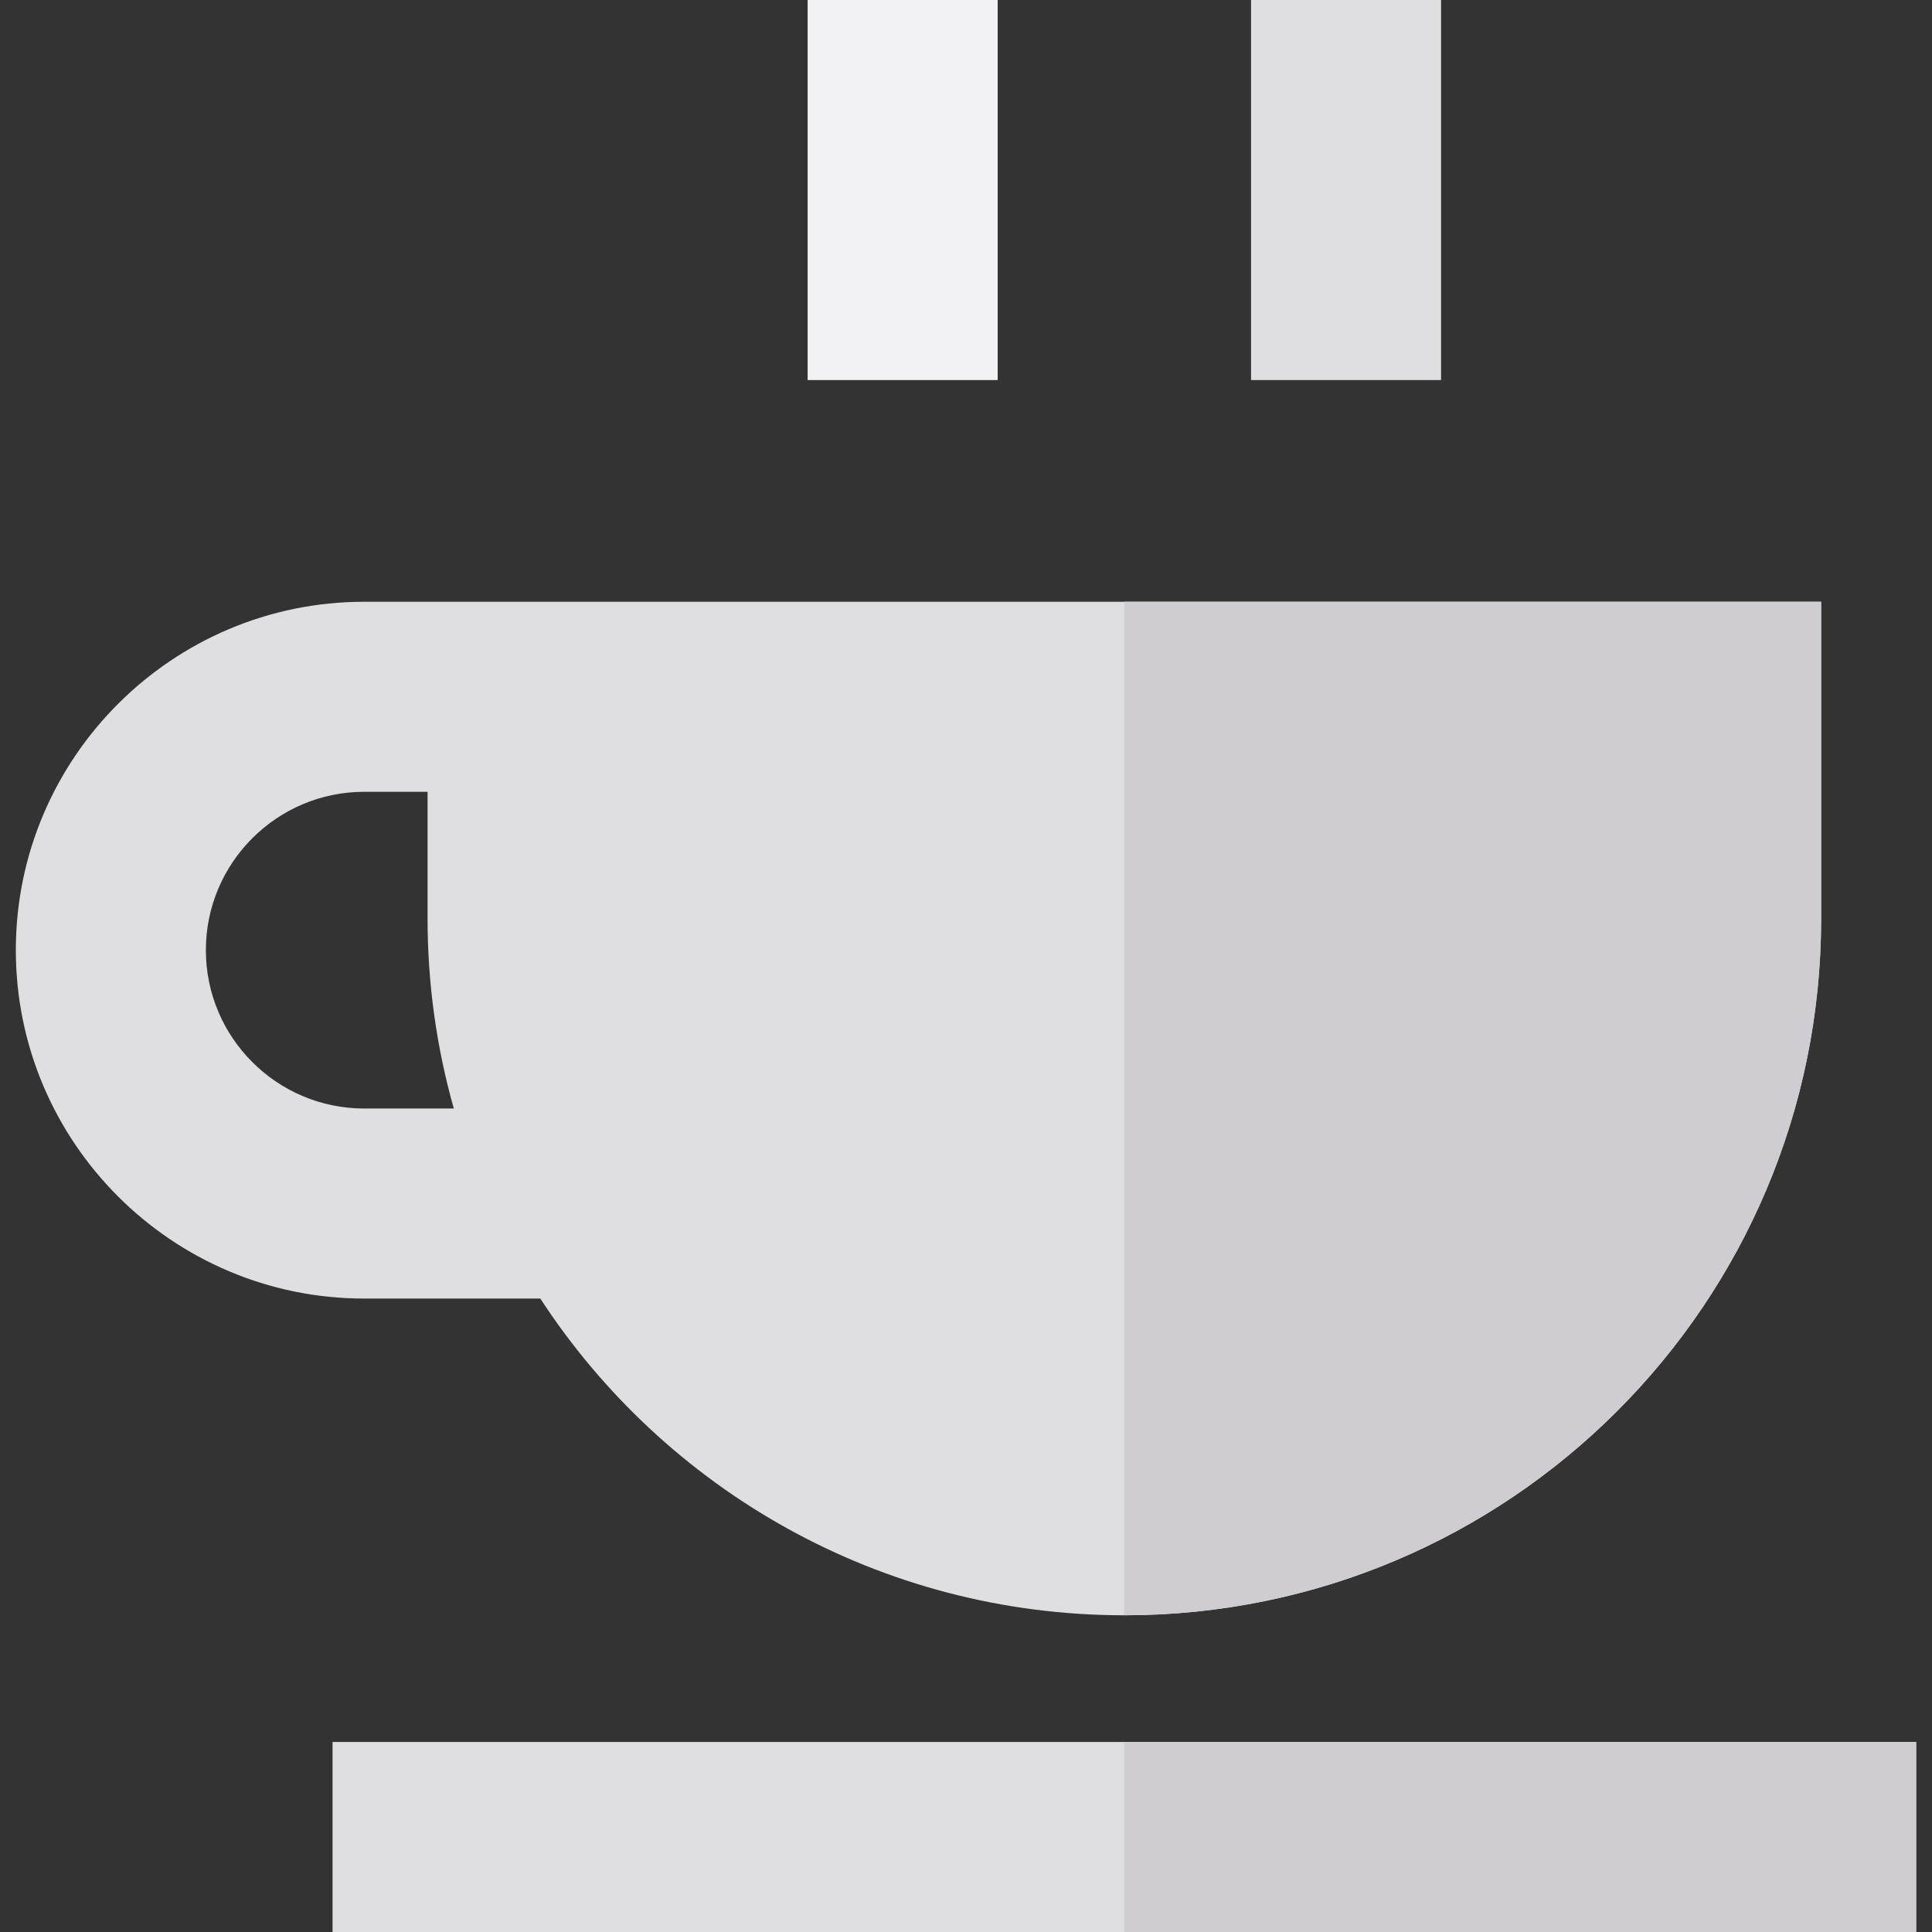
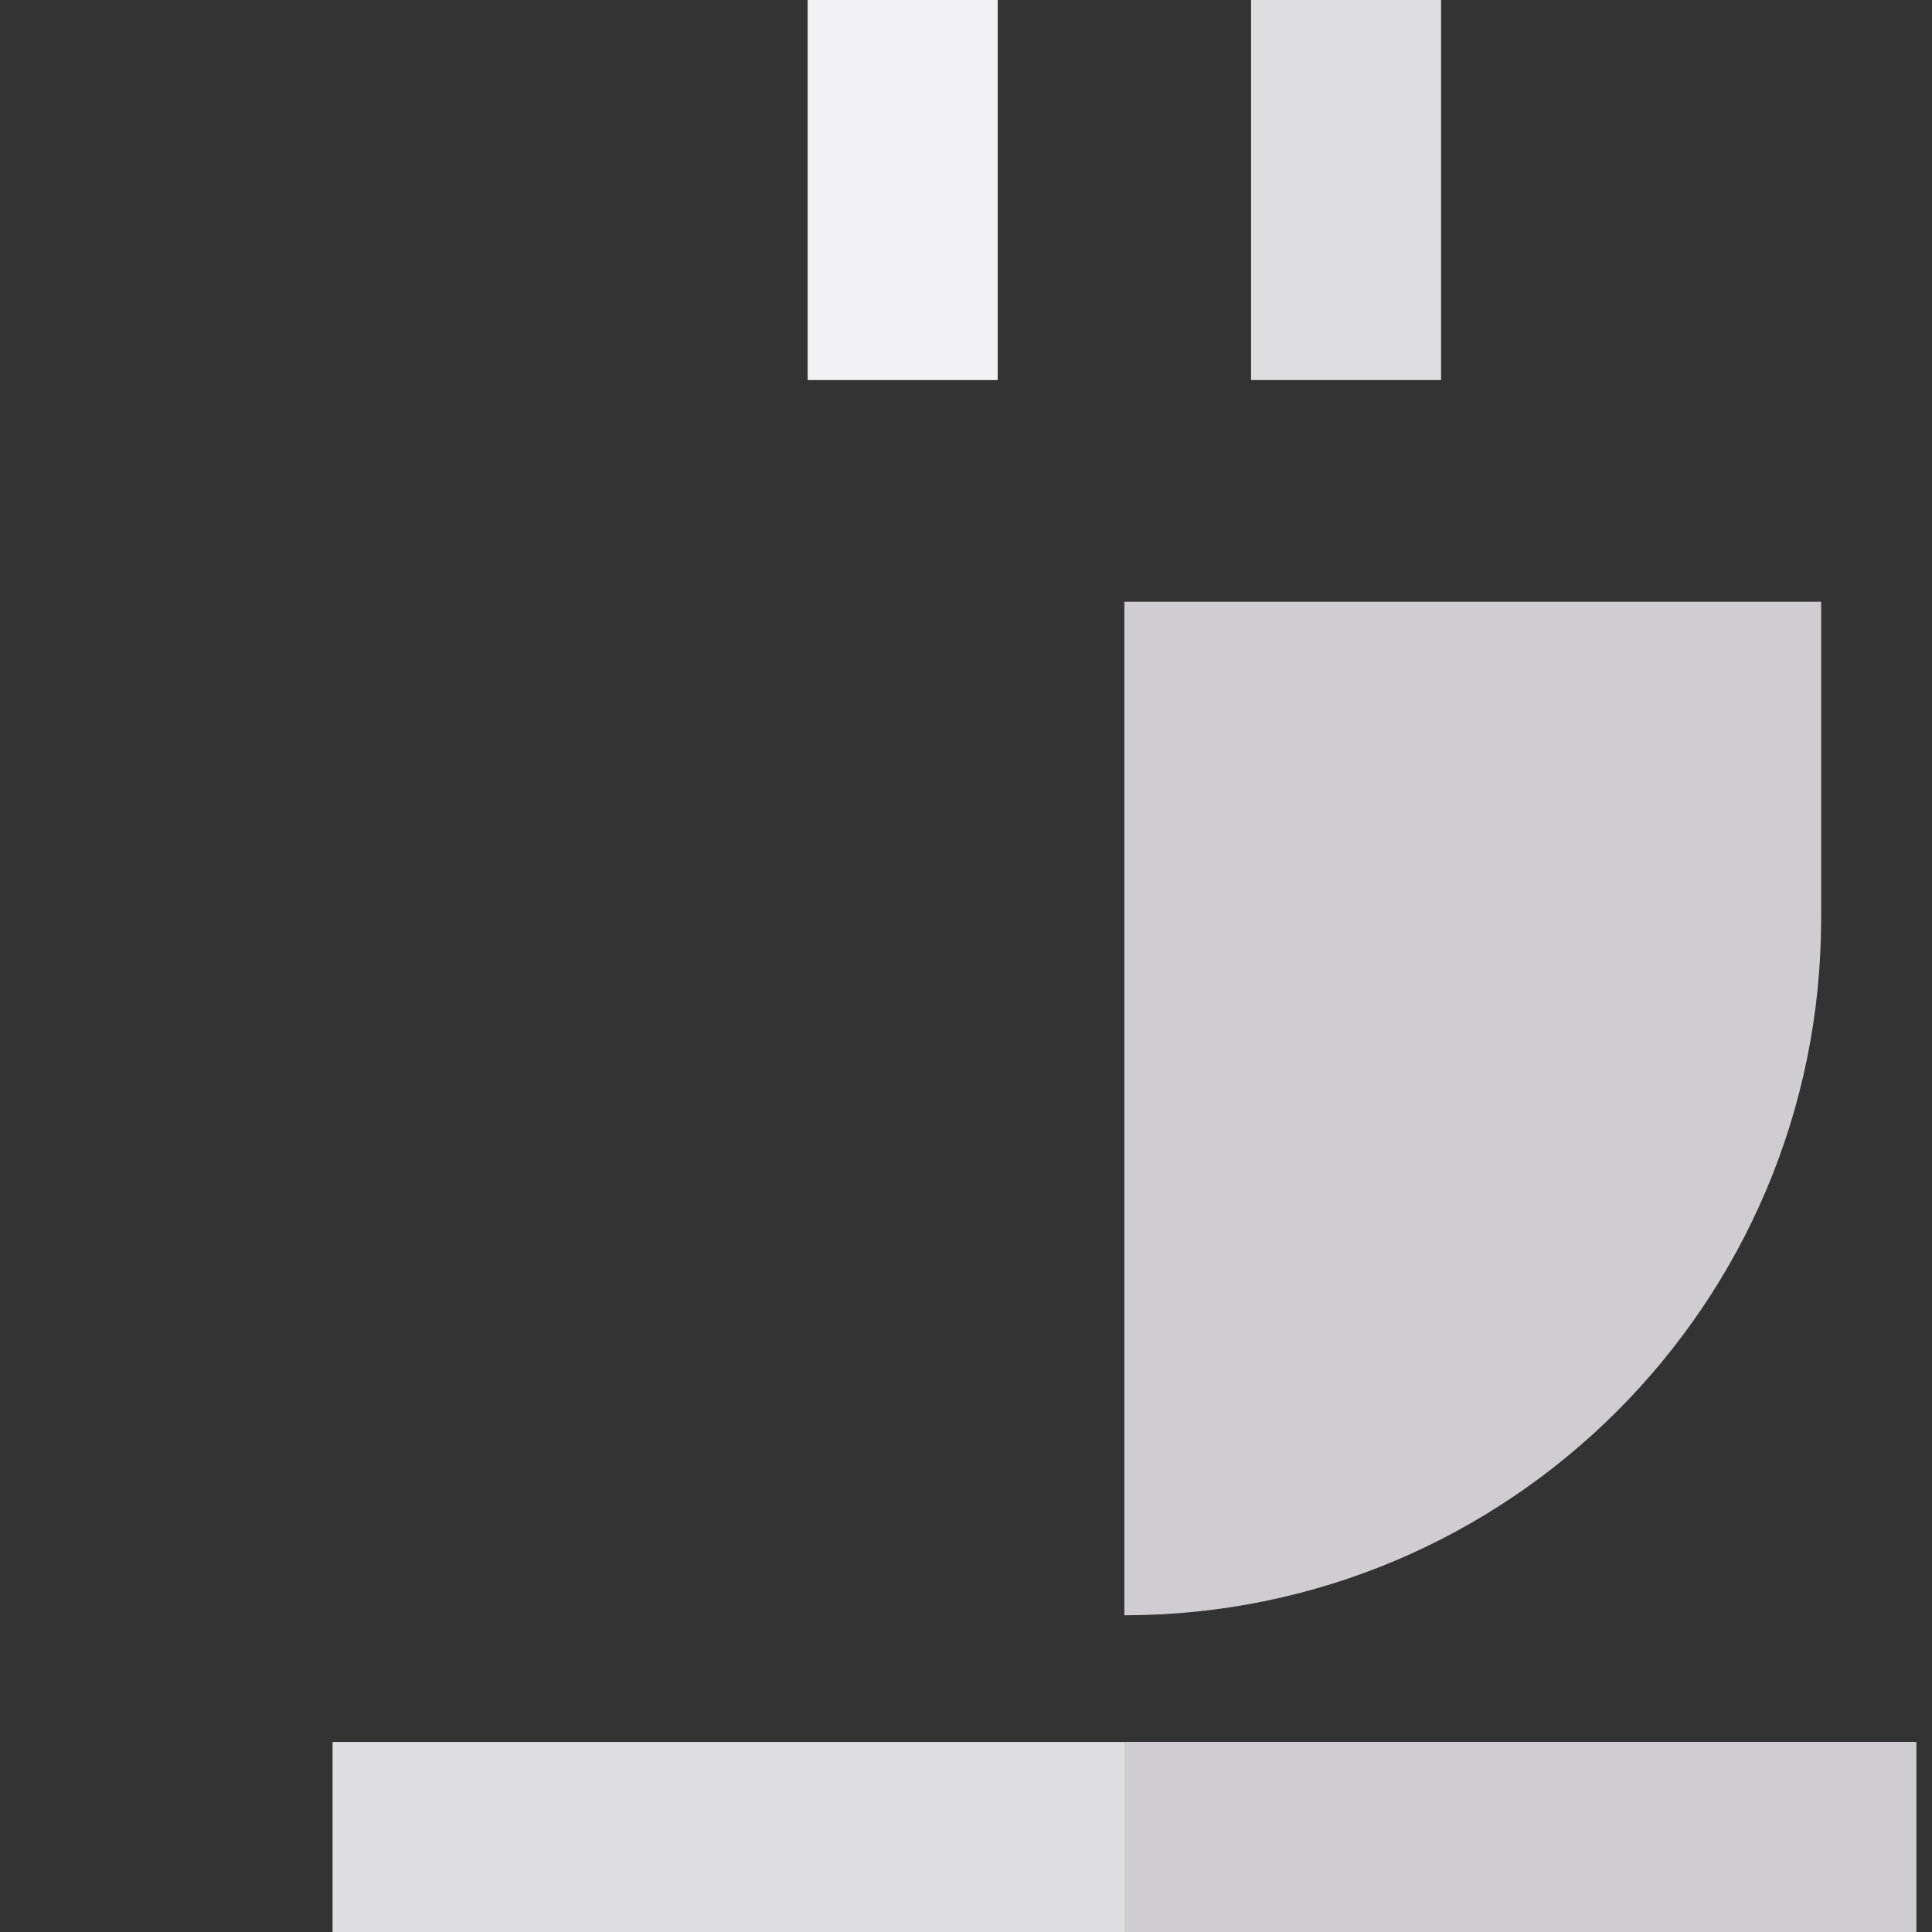
<svg xmlns="http://www.w3.org/2000/svg" version="1.1" id="Layer_1" viewBox="0 0 512 512" xml:space="preserve">
  <rect x="0" y="0" width="512" height="512" fill="#333333" stroke="none" />
  <rect x="88.131" y="461.639" style="fill:#DFDFE1;" width="419.672" height="50.361" />
  <rect x="214.033" style="fill:#F2F2F4;" width="50.361" height="100.721" />
  <g>
    <rect x="331.541" style="fill:#DFDFE1;" width="50.361" height="100.721" />
-     <path style="fill:#DFDFE1;" d="M143.189,344.131c32.948,50.529,89.959,83.934,154.778,83.934   c101.982,0,184.656-82.674,184.656-184.656v-83.934H96.525c-50.91,0-92.328,41.418-92.328,92.328s41.418,92.328,92.328,92.328   H143.189z M54.557,251.803c0-23.141,18.826-41.967,41.967-41.967h16.787v33.574c0,17.46,2.426,34.351,6.953,50.361h-23.74   C73.384,293.77,54.557,274.944,54.557,251.803z" />
  </g>
  <g>
-     <path style="fill:#CFCDD2;" d="M482.623,243.41v-83.934H297.967v268.59C399.949,428.066,482.623,345.392,482.623,243.41z" />
+     <path style="fill:#CFCDD2;" d="M482.623,243.41v-83.934H297.967v268.59C399.949,428.066,482.623,345.392,482.623,243.41" />
    <rect x="297.967" y="461.639" style="fill:#CFCDD2;" width="209.836" height="50.361" />
  </g>
</svg>